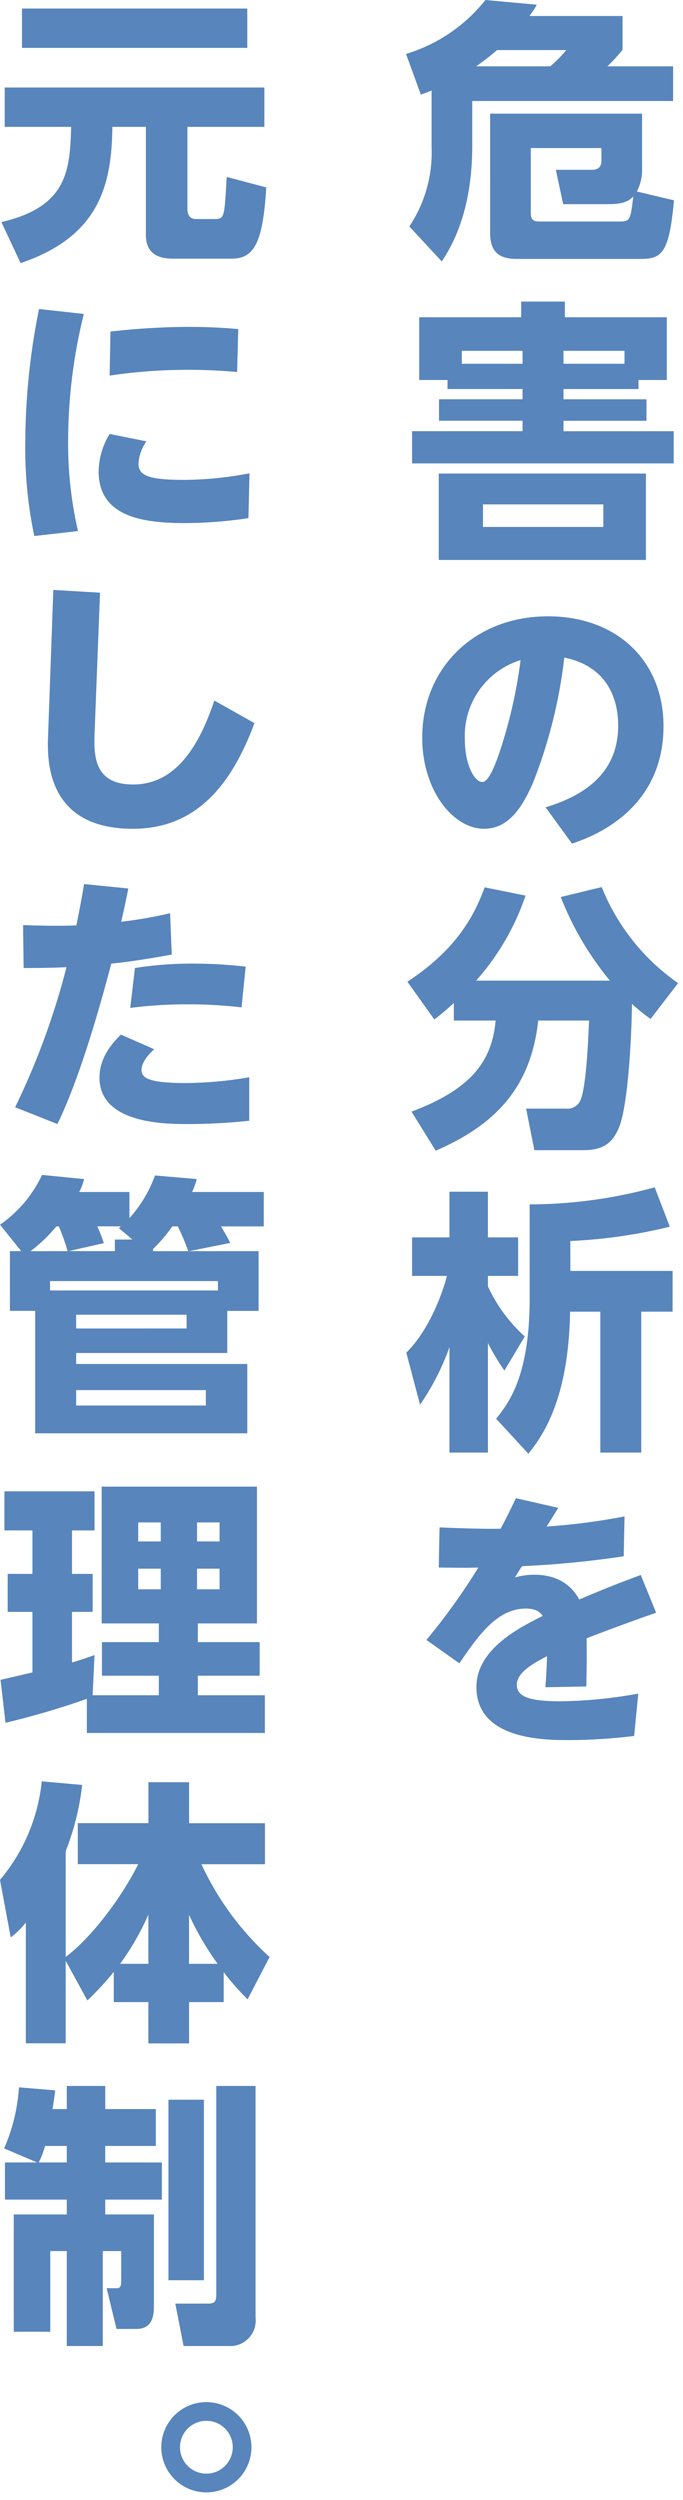
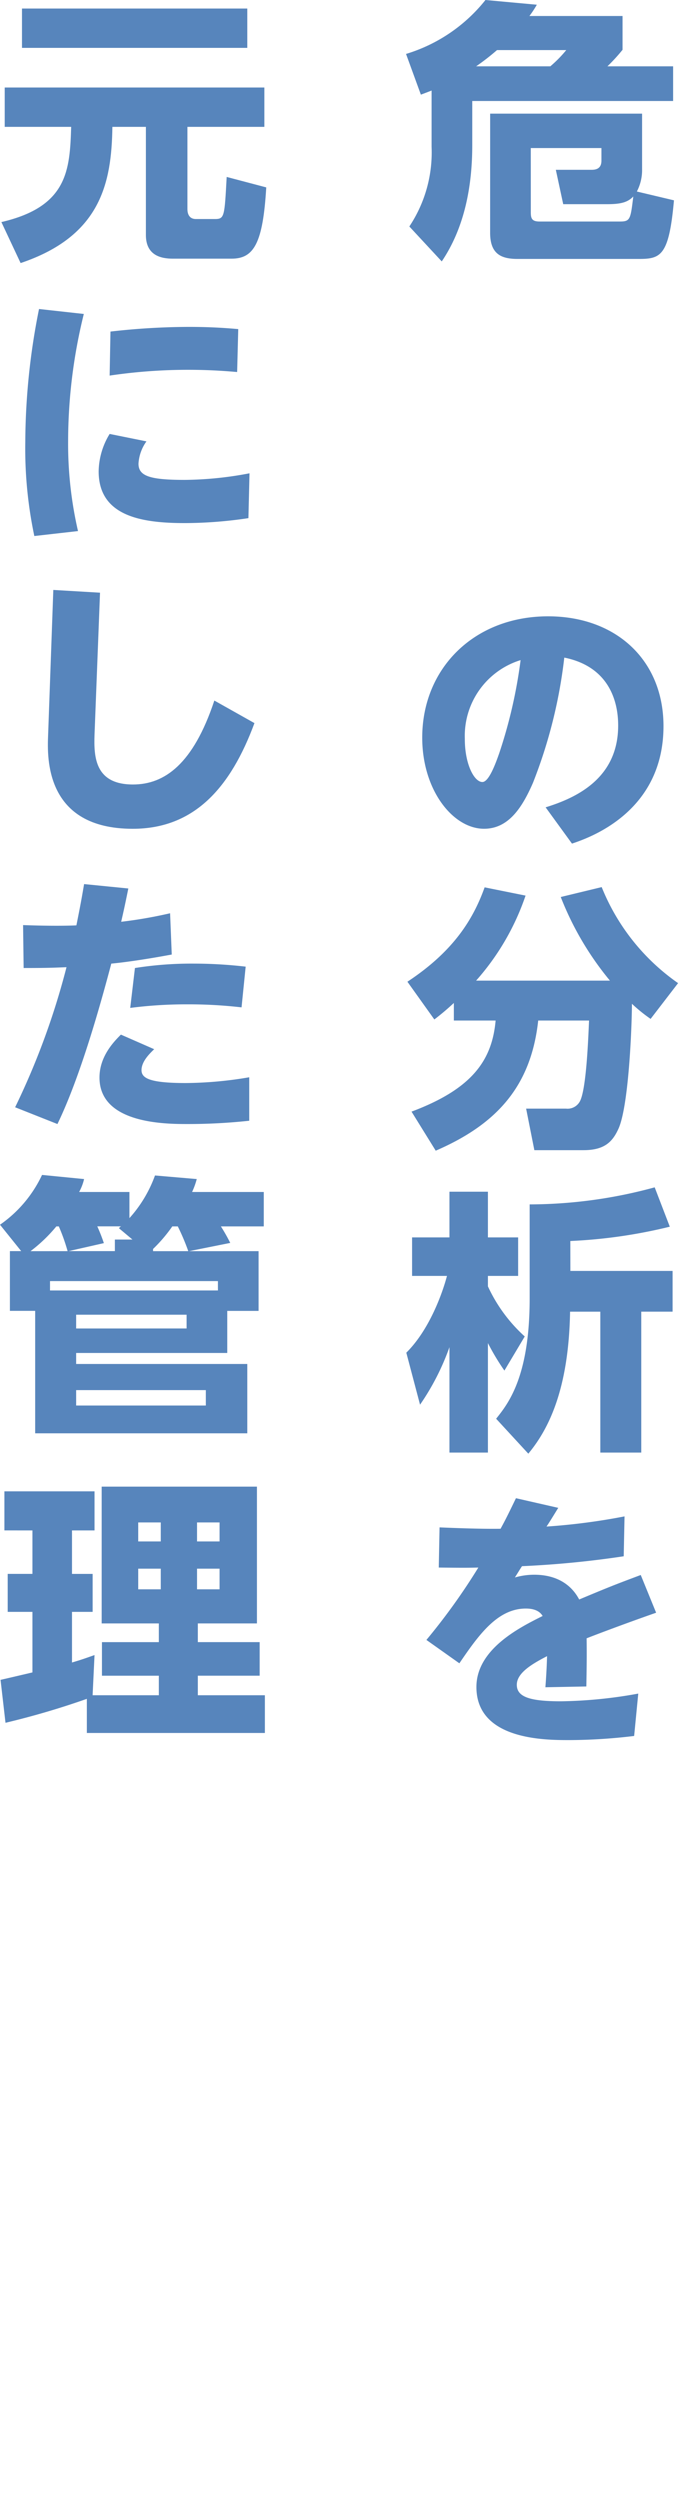
<svg xmlns="http://www.w3.org/2000/svg" id="レイヤー_1" data-name="レイヤー 1" viewBox="0 0 87 318" width="87" height="318" preserveAspectRatio="xMinYMid">
  <defs>
    <style>.cls-1{fill:#5785bc;}</style>
  </defs>
  <title>txt_03_01_pc</title>
  <path class="cls-1" d="M54.976,11.517c-.246.1-.351.139-1.366.524l-1.89-5.18A20.516,20.516,0,0,0,61.836,0l6.546.6a12.671,12.671,0,0,1-.945,1.435H79.3V6.336a23.319,23.319,0,0,1-1.925,2.1h8.366v4.411H60.156v5.635c0,5.215-.98,10.466-3.886,14.772l-4.129-4.445a16.981,16.981,0,0,0,2.835-10.117ZM70.1,8.436a15.916,15.916,0,0,0,2.03-2.065h-8.82a30.258,30.258,0,0,1-2.661,2.065Zm-7.665,6.021H81.788v7.035a5.879,5.879,0,0,1-.665,2.87l4.726,1.12c-.63,7.072-1.68,7.456-4.481,7.456H65.932c-2.1,0-3.5-.629-3.5-3.325Zm5.179,12.566c0,.8.176,1.155,1.12,1.155H78.988c1.3,0,1.33-.315,1.68-3.185-.735.77-1.645.98-3.36.98H71.742L70.8,21.6h4.48c.42,0,1.33,0,1.33-1.156v-1.61h-9Z" />
-   <path class="cls-1" d="M81.333,49.491H71.777v1.3H82.349v2.731H71.777v1.33H85.813v4.095H52.49V54.847H66.562v-1.33H55.921V50.786H66.562v-1.3H57.006V48.336H53.4V40.355H66.387V38.36h5.565v1.995H84.938v7.981H81.333Zm.945,10.746V71.229H55.886V60.237ZM66.562,44.626H58.826v1.645h7.736ZM61.521,64.158v2.87H76.853v-2.87ZM79.548,46.271V44.626H71.777v1.645Z" />
  <path class="cls-1" d="M69.5,102.693c3.851-1.19,9.241-3.64,9.241-10.4,0-1.68-.28-7.316-6.861-8.646a62.768,62.768,0,0,1-3.99,15.927c-1.4,3.22-3.151,5.846-6.231,5.846-3.955,0-7.876-4.9-7.876-11.587,0-8.856,6.652-15.437,16.032-15.437,8.646,0,14.7,5.566,14.7,13.967,0,11.027-9.591,14.246-11.657,14.946Zm-10.291-8.68c0,3.184,1.19,5.46,2.24,5.46.84,0,1.715-2.451,2.135-3.641a62.185,62.185,0,0,0,2.73-11.866A10.085,10.085,0,0,0,59.211,94.013Z" />
  <path class="cls-1" d="M57.811,127.577a31.566,31.566,0,0,1-2.486,2.1l-3.43-4.8c5.951-3.92,8.4-8.016,9.836-12.006l5.215,1.05a31.53,31.53,0,0,1-6.3,10.816H77.692A38.769,38.769,0,0,1,71.427,114.1l5.216-1.26a27.28,27.28,0,0,0,9.731,12.216l-3.5,4.55a20.4,20.4,0,0,1-2.38-1.924c0,2.729-.385,12.81-1.681,15.821-.734,1.645-1.714,2.8-4.48,2.8H68.066l-1.049-5.285h5.075A1.78,1.78,0,0,0,73.912,140c.771-1.646,1.016-7.736,1.12-10.187H68.557c-.911,8.367-5.286,13.2-13.056,16.557L52.42,141.4c7.666-2.87,10.257-6.475,10.711-11.586h-5.32Z" />
  <path class="cls-1" d="M51.755,172.063c2.87-2.835,4.551-7.386,5.181-9.766H52.49v-4.9h4.761v-5.81h4.9v5.81H66v4.9H62.151v1.33A19.735,19.735,0,0,0,66.842,170l-2.591,4.341a29.674,29.674,0,0,1-2.1-3.5V184.77h-4.9V171.362a31.23,31.23,0,0,1-3.746,7.317Zm20.9-10.4H85.674v5.181h-3.99V184.77H76.468V166.848H72.617c-.175,9.87-2.73,14.946-5.32,18.061l-4.1-4.445c1.505-1.891,4.271-5.286,4.271-15.3V153.2a60.713,60.713,0,0,0,15.926-2.17l1.925,5.006a64.841,64.841,0,0,1-12.671,1.821Z" />
  <path class="cls-1" d="M71.112,191.8c-.245.385-1.26,2.064-1.5,2.38a80.267,80.267,0,0,0,9.941-1.295l-.105,5.075a123.709,123.709,0,0,1-12.952,1.26c-.244.35-.42.666-.909,1.435a8.985,8.985,0,0,1,2.45-.349c3.955,0,5.321,2.38,5.74,3.15,4.026-1.681,4.481-1.855,7.841-3.116l1.96,4.8c-3.92,1.365-7.98,2.905-8.855,3.256.035,2.415,0,4.059-.035,6.125l-5.216.1c.175-2.24.21-3.886.21-3.956-1.821.945-3.851,2.1-3.851,3.641s1.646,2.1,5.6,2.1a58.589,58.589,0,0,0,9.871-.98l-.525,5.39a70.368,70.368,0,0,1-8.26.526c-3.081,0-11.832,0-11.832-6.756,0-4.865,5.635-7.631,8.436-9.031-.175-.281-.63-.946-2.136-.946-3.57,0-5.95,3.256-8.47,6.966l-4.2-2.974a79.608,79.608,0,0,0,6.615-9.207c-1.61.036-1.925.036-5.04,0l.1-5.11c2.346.1,5.461.21,7.772.175.594-1.085.91-1.716,1.96-3.886Z" />
  <path class="cls-1" d="M.6,11.131H33.674v5.006h-9.8v10.43c0,.246,0,1.295,1.085,1.295h2.415c1.226,0,1.226-.314,1.5-5.355l5.041,1.33c-.42,7.106-1.575,9.066-4.411,9.066h-7.49c-1.471,0-3.431-.385-3.431-3.01V16.137H14.316c-.1,7.176-1.5,13.9-11.691,17.326L.175,28.248C8.646,26.287,8.891,21.6,9.066,16.137H.6ZM2.8,1.085H31.5V6.09H2.8Z" />
  <path class="cls-1" d="M10.677,39.936a67.557,67.557,0,0,0-2,16.1,49.435,49.435,0,0,0,1.26,11.517l-5.565.63A53.821,53.821,0,0,1,3.221,56.212a86.851,86.851,0,0,1,1.75-16.906ZM31.644,65.908a55.065,55.065,0,0,1-8.122.63c-5.495,0-10.956-.875-10.956-6.58a9.353,9.353,0,0,1,1.4-4.761l4.69.946a5.392,5.392,0,0,0-1.015,2.835c0,1.575,1.435,2.065,5.88,2.065a45.366,45.366,0,0,0,8.261-.84ZM14.071,42.176a89.375,89.375,0,0,1,9.977-.595c3.045,0,5.075.175,6.3.279l-.141,5.461c-.91-.07-3.08-.28-6.23-.28a67.832,67.832,0,0,0-10.011.735Z" />
  <path class="cls-1" d="M12.741,75.391l-.7,18.061c-.1,2.87.07,6.336,4.9,6.336,3.991,0,7.665-2.556,10.361-10.677l5.11,2.87c-3.01,8.122-7.6,13.442-15.506,13.442-11.2,0-10.887-9.1-10.781-11.831L6.791,75.04Z" />
  <path class="cls-1" d="M1.926,140.845a94.284,94.284,0,0,0,6.545-17.818c-1.645.071-2.7.106-5.46.106l-.071-5.461c3.816.14,6.126.07,6.791.035.56-2.8.7-3.6.98-5.251l5.636.561c-.455,2.24-.6,2.87-.91,4.235a57.721,57.721,0,0,0,6.23-1.085l.211,5.25c-3.956.735-6.546,1.051-7.7,1.155-1.365,5.146-3.921,14.352-6.861,20.407Zm17.712-7.386c-.455.455-1.611,1.5-1.611,2.66,0,1.015.98,1.645,5.636,1.645a49.469,49.469,0,0,0,8.085-.735v5.531a73.189,73.189,0,0,1-7.806.419c-2.8,0-11.27,0-11.27-5.915,0-2.73,1.89-4.621,2.729-5.46Zm11.131-5.321a58.893,58.893,0,0,0-6.9-.385,55.832,55.832,0,0,0-7.281.455l.6-5.075a46.134,46.134,0,0,1,7.526-.561,58,58,0,0,1,6.58.386Z" />
  <path class="cls-1" d="M32.938,159.147v7.6h-3.99V172.1H9.7v1.4H31.5v8.82H4.48V166.743H1.261v-7.6H2.7L0,155.787a15.963,15.963,0,0,0,5.355-6.336l5.356.526a6.3,6.3,0,0,1-.63,1.644h6.406v3.325a16.4,16.4,0,0,0,3.255-5.425l5.321.456a9.721,9.721,0,0,1-.595,1.644H33.6V156h-5.46a23.622,23.622,0,0,1,1.189,2.1l-5.25,1.05Zm-24.327,0A24,24,0,0,0,7.491,156H7.176a19.291,19.291,0,0,1-3.29,3.15Zm-2.24,5H27.758v-1.189H6.371Zm10.5-6.475-1.715-1.435a.617.617,0,0,1,.28-.245H12.392a21.856,21.856,0,0,1,.839,2.135l-4.48,1.015h5.881v-1.47ZM9.7,167.233v1.75H23.768v-1.75Zm0,9.591v1.96H26.218v-1.96Zm14.282-17.677A28.02,28.02,0,0,0,22.647,156h-.7a19.165,19.165,0,0,1-2.45,2.87v.28Z" />
  <path class="cls-1" d="M11.062,216.094A101.8,101.8,0,0,1,.7,219.14l-.63-5.461c.175-.035,3.465-.805,4.061-.946v-7.7H.98V200.2H4.131v-5.53H.561V189.7h11.48v4.971H9.171v5.53H11.8v4.831H9.171v6.441c1.54-.455,2.136-.7,2.87-.946l-.244,5.111h8.435v-2.486H12.986v-4.27h7.246V206.5H12.951v-17.4H32.729v17.4H25.2v2.38h7.876v4.27H25.2v2.486h8.541v4.8H11.062Zm6.545-22.438v2.416h2.871v-2.416Zm0,5.881v2.625h2.871v-2.625Zm7.491-5.881v2.416h2.87v-2.416Zm0,5.881v2.625h2.87v-2.625Z" />
-   <path class="cls-1" d="M8.366,249.413v10.5H3.29V244.548a10.829,10.829,0,0,1-1.925,1.89L0,239.122a23.078,23.078,0,0,0,5.32-12.531l5.146.455a33.2,33.2,0,0,1-2.1,8.435v13.442c3.5-2.625,7.316-7.911,9.241-11.8h-7.7v-5.216h9V226.7h5.181v5.216h9.661v5.216H25.658a36.781,36.781,0,0,0,8.681,11.8l-2.8,5.39a34.4,34.4,0,0,1-3.045-3.464v3.814h-4.41v5.251H18.9v-5.251H14.491v-3.85a37.714,37.714,0,0,1-3.36,3.64ZM18.9,249.8v-6.266A33.246,33.246,0,0,1,15.3,249.8Zm5.181,0h3.64a36.681,36.681,0,0,1-3.64-6.231Z" />
-   <path class="cls-1" d="M4.726,275.067l-4.2-1.785a23.2,23.2,0,0,0,1.89-7.771l4.621.385c-.141,1.015-.21,1.576-.35,2.38h1.82v-2.94h4.9v2.94h6.442v4.691H13.406v2.1h7.211v4.726H13.406v1.89h6.2V293.27c0,1.364-.21,2.974-2.241,2.974h-2.52l-1.26-5.181h1.26c.315,0,.595-.069.595-.839v-3.886H13.092v12.077H8.506V286.338h-2.1V296.6H1.75V281.683H8.506v-1.89H.63v-4.726Zm3.78,0v-2.1H5.741a12.047,12.047,0,0,1-.8,2.1Zm12.951-7.981h4.516v22.963H21.457Zm6.091-1.75h5.006v29.508a3.251,3.251,0,0,1-2.941,3.571h-6.23l-1.051-5.391h4.131c.84,0,1.085-.21,1.085-1.155Z" />
-   <path class="cls-1" d="M32.028,311.291a5.741,5.741,0,1,1-5.74-5.74A5.744,5.744,0,0,1,32.028,311.291Zm-9.1,0a3.36,3.36,0,1,0,3.36-3.36A3.36,3.36,0,0,0,22.928,311.291Z" />
</svg>